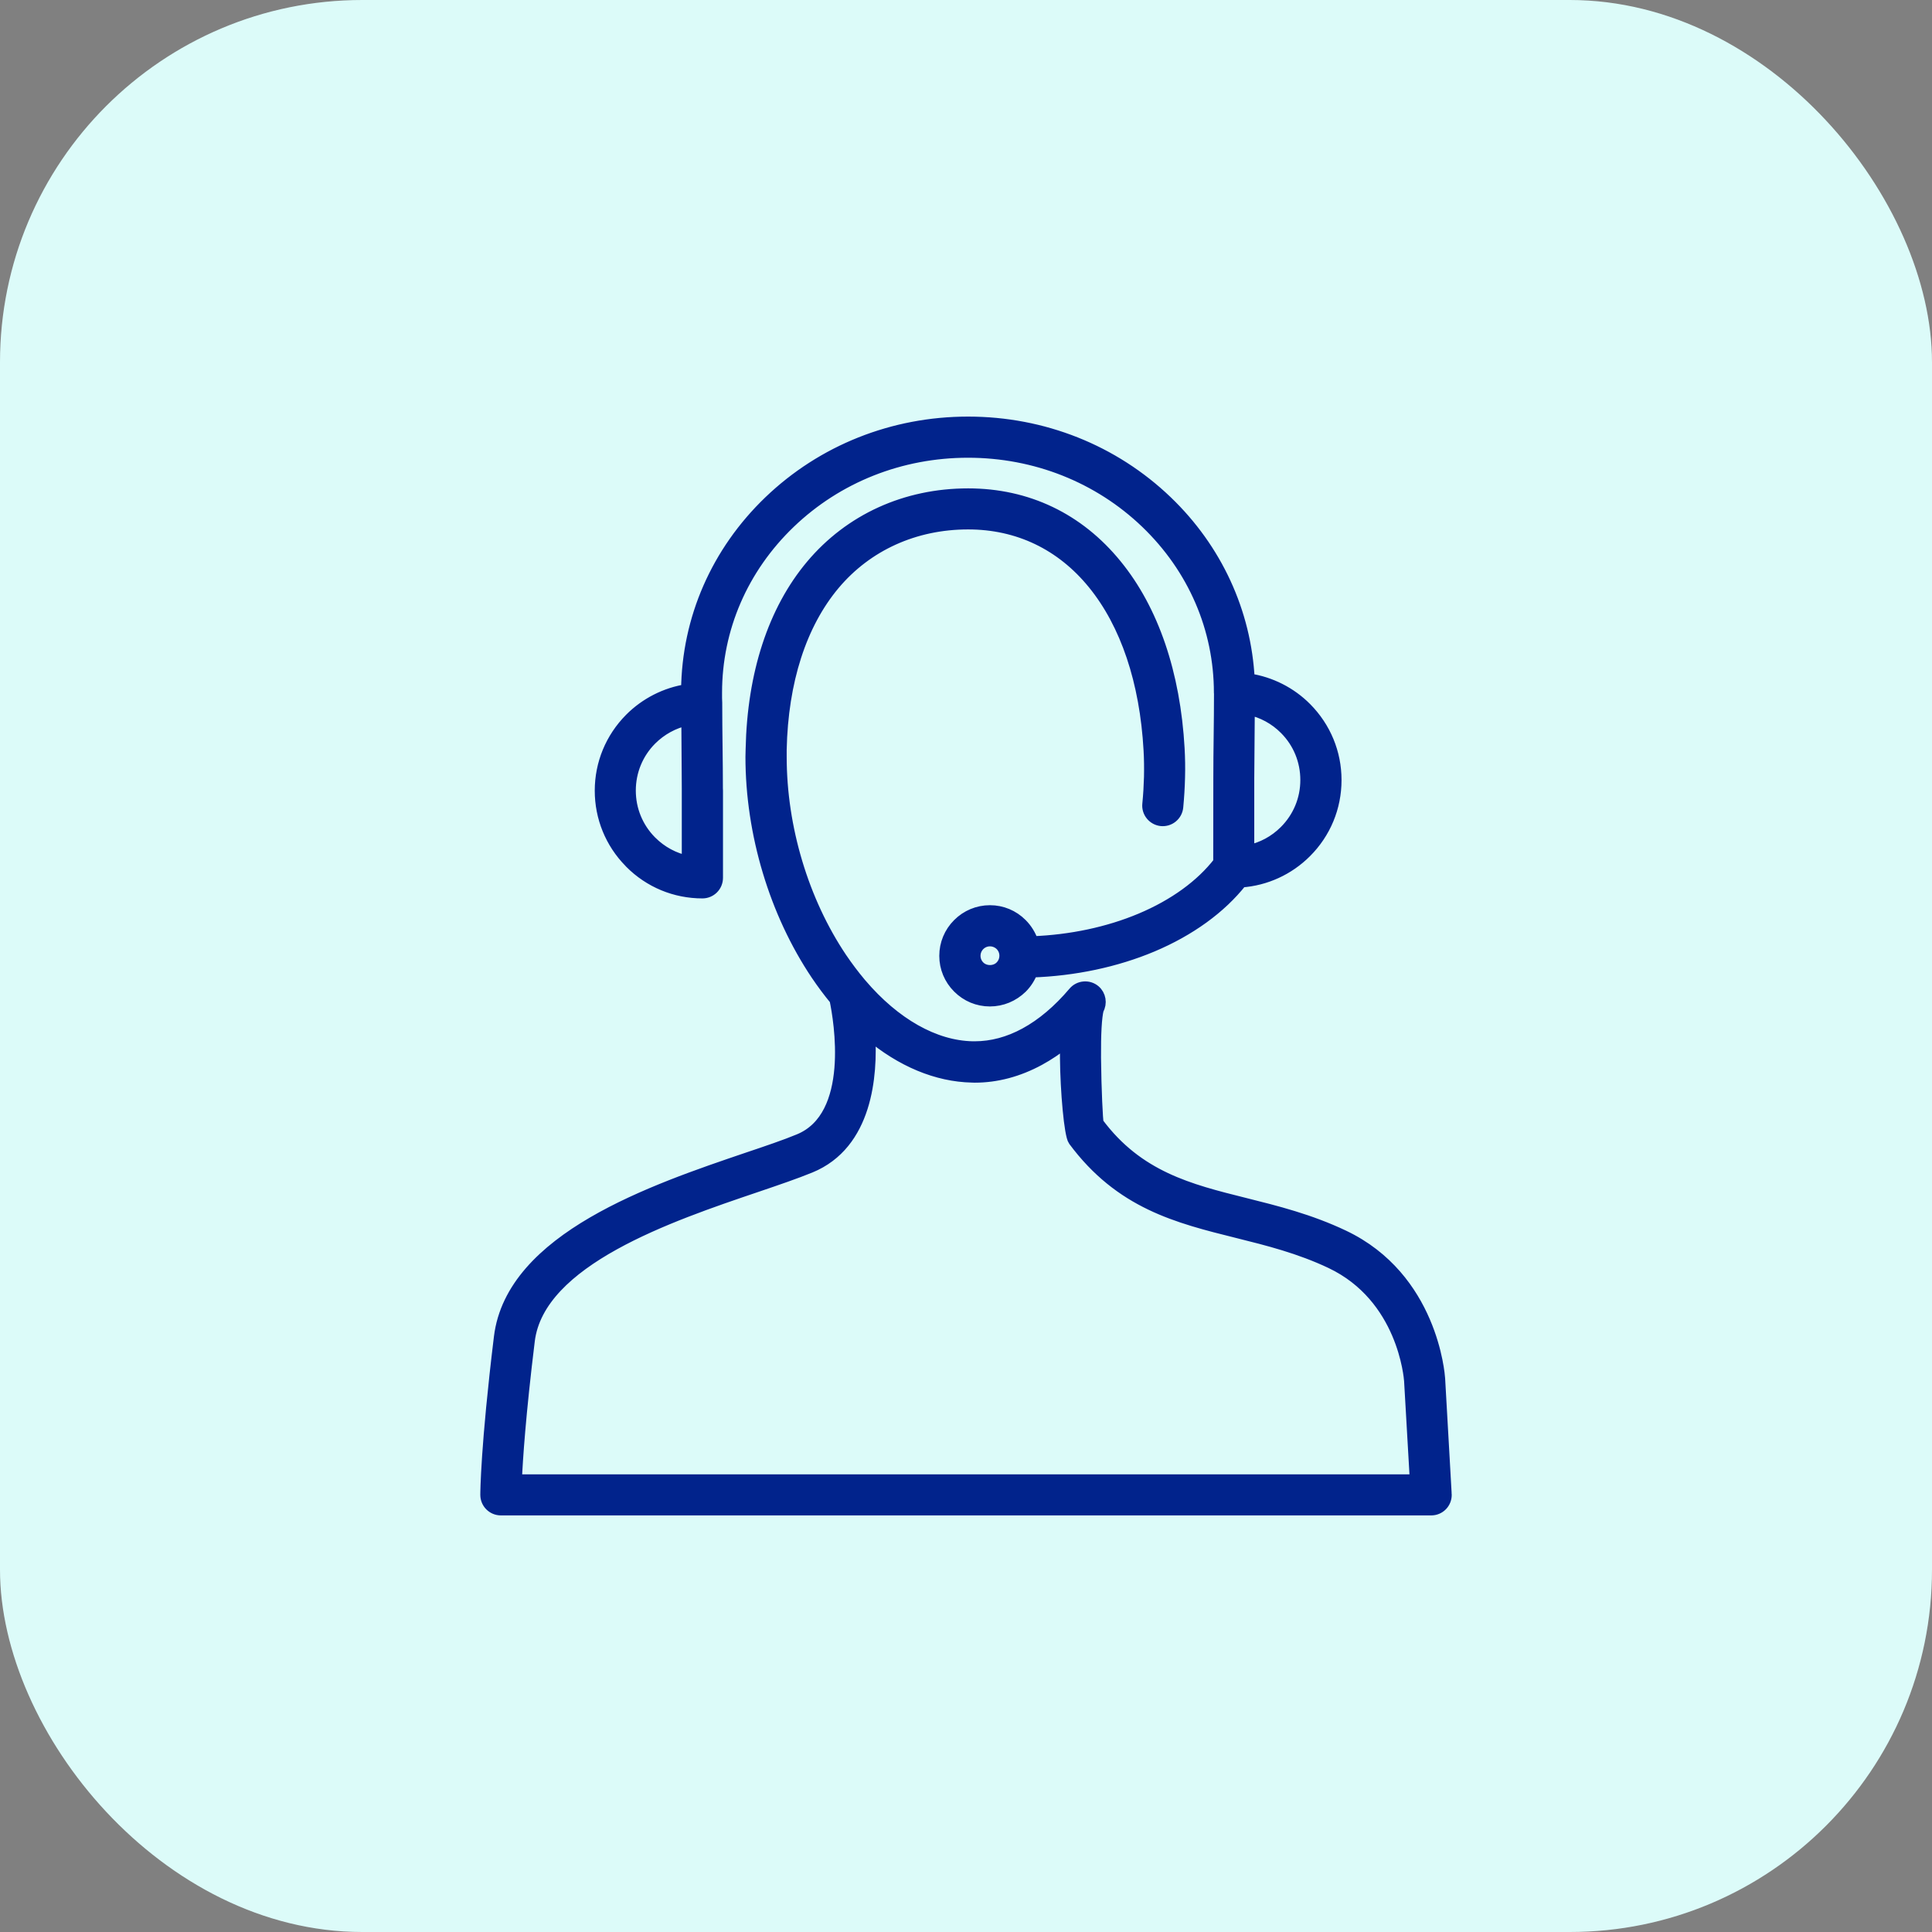
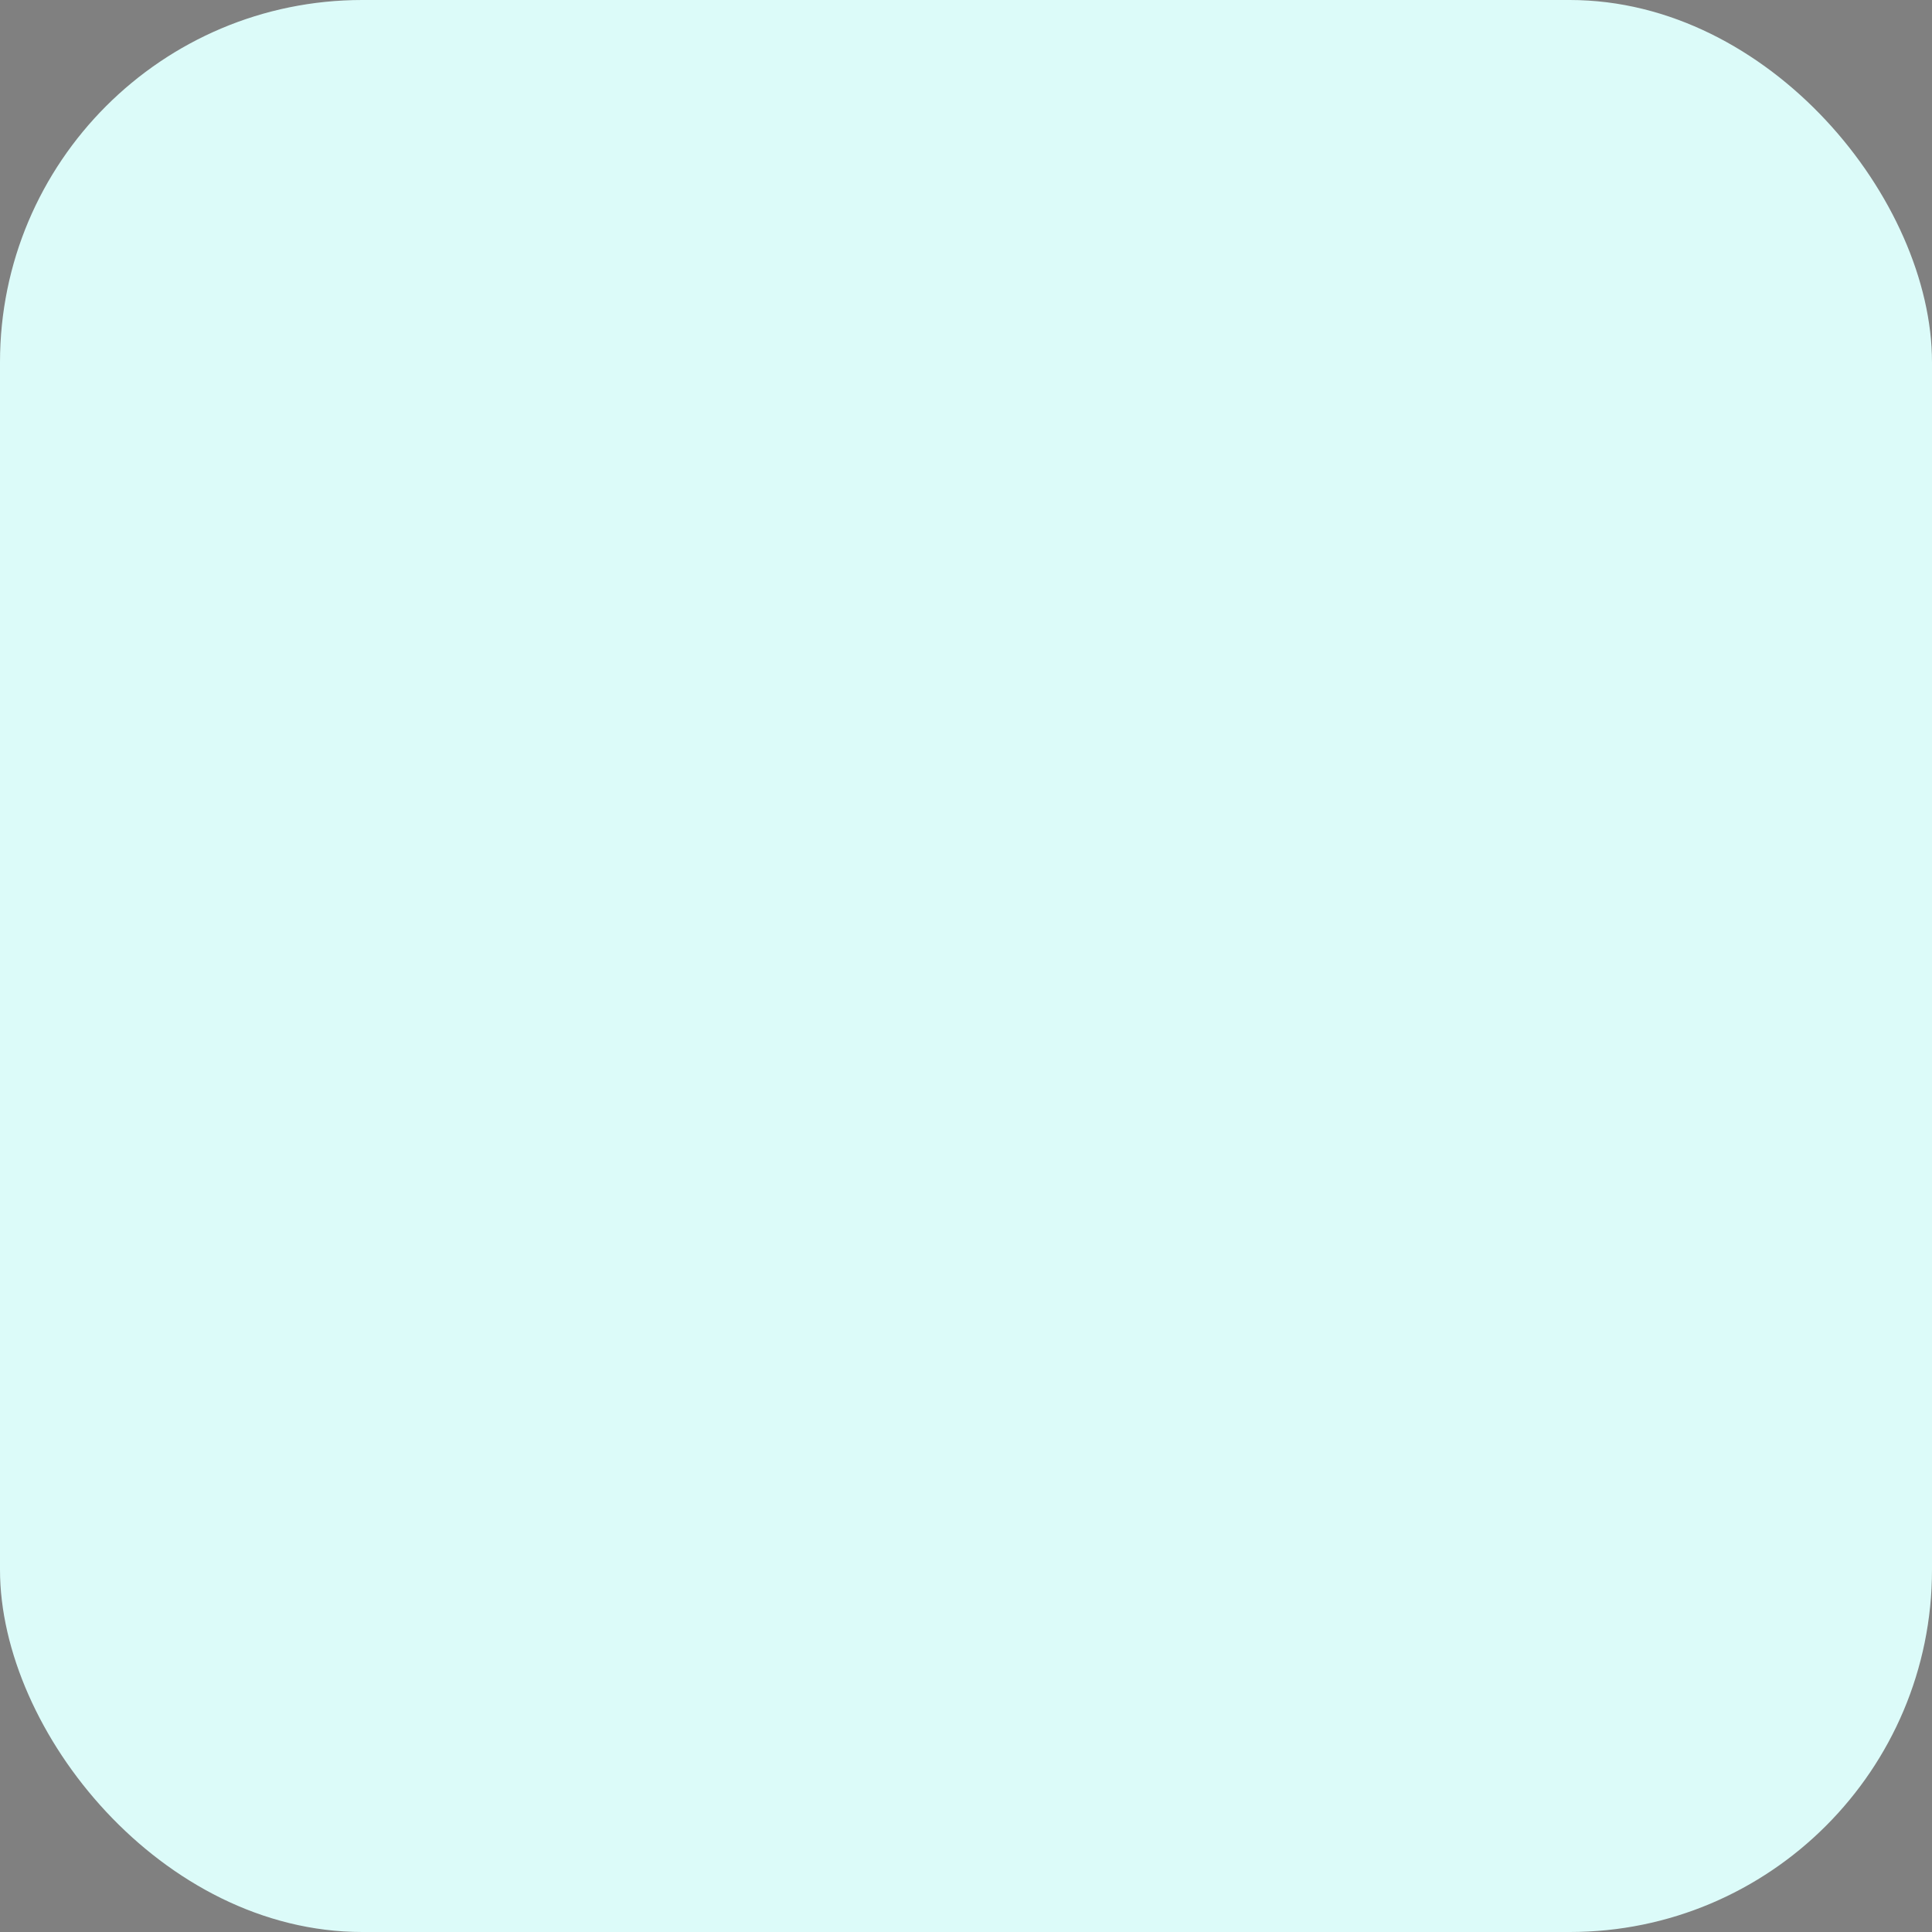
<svg xmlns="http://www.w3.org/2000/svg" width="64" height="64" viewBox="0 0 64 64" fill="none">
  <rect x="0" y="0" width="64" height="64" fill="#808080" stroke="none" />
  <rect width="64" height="64" rx="12" fill="#DCFBF9" />
-   <path d="M46.972 49.111L46.779 45.737C46.779 45.728 46.615 42.945 44.12 41.761C43.07 41.263 42.017 41 41.006 40.748C39.01 40.249 37.167 39.791 35.638 37.733C35.533 37.594 35.394 36.252 35.383 35.054C35.38 34.811 35.383 34.57 35.389 34.343C35.069 34.615 34.735 34.847 34.386 35.037C33.727 35.397 33.022 35.595 32.288 35.595C32.272 35.595 32.277 35.595 32.198 35.592C30.961 35.566 29.76 35.006 28.707 34.08C28.823 35.538 28.679 37.823 26.807 38.59C26.326 38.788 25.72 38.992 25.038 39.225C22.133 40.21 17.772 41.688 17.441 44.406V44.409C17.13 46.962 17.036 48.455 17.011 49.114L46.972 49.111ZM32.787 30.258C33.175 30.258 33.526 30.416 33.778 30.668L33.781 30.671C33.95 30.841 34.075 31.051 34.14 31.288C35.457 31.246 36.722 30.974 37.812 30.515C38.916 30.051 39.84 29.394 40.454 28.59V25.838H40.457C40.457 24.89 40.479 23.936 40.479 22.987C40.479 22.976 40.477 22.964 40.477 22.95C40.477 20.728 39.537 18.715 38.019 17.256C36.496 15.796 34.389 14.892 32.062 14.892C29.735 14.892 27.628 15.796 26.105 17.256C24.587 18.715 23.647 20.728 23.647 22.95V23.12C23.647 23.168 23.65 23.225 23.653 23.29C23.653 23.299 23.653 23.31 23.653 23.318C23.653 24.275 23.676 25.235 23.676 26.192H23.678V29.08C23.678 29.306 23.494 29.491 23.268 29.491C22.356 29.491 21.532 29.122 20.935 28.525C20.927 28.517 20.921 28.508 20.912 28.5C20.329 27.905 19.97 27.09 19.97 26.192C19.97 25.286 20.335 24.468 20.927 23.87C21.425 23.366 22.087 23.024 22.826 22.925C22.835 20.481 23.868 18.27 25.539 16.668C27.209 15.062 29.517 14.071 32.062 14.071C34.607 14.071 36.915 15.062 38.585 16.668C40.174 18.191 41.187 20.266 41.289 22.571C42.034 22.667 42.702 23.012 43.206 23.519C43.798 24.117 44.163 24.938 44.163 25.841C44.163 26.753 43.795 27.577 43.197 28.174C42.645 28.726 41.904 29.083 41.077 29.134C40.377 30.034 39.35 30.762 38.132 31.274C36.938 31.775 35.556 32.07 34.12 32.112C34.05 32.322 33.934 32.509 33.781 32.659L33.778 32.662C33.523 32.916 33.172 33.072 32.787 33.072C32.399 33.072 32.048 32.914 31.796 32.662L31.793 32.659C31.538 32.404 31.383 32.053 31.383 31.668C31.383 31.28 31.541 30.929 31.793 30.674C32.045 30.416 32.396 30.258 32.787 30.258ZM33.2 31.249C33.095 31.144 32.948 31.079 32.787 31.079C32.625 31.079 32.481 31.144 32.373 31.249C32.266 31.354 32.203 31.501 32.203 31.662C32.203 31.823 32.269 31.971 32.373 32.075C32.478 32.18 32.625 32.245 32.787 32.245C32.948 32.245 33.095 32.18 33.2 32.075L33.203 32.073C33.308 31.968 33.373 31.823 33.373 31.659C33.37 31.501 33.305 31.356 33.2 31.249ZM41.272 25.838V28.282C41.79 28.194 42.258 27.948 42.614 27.591C43.062 27.143 43.339 26.523 43.339 25.838C43.339 25.156 43.064 24.541 42.623 24.094C42.269 23.737 41.807 23.488 41.292 23.398L41.272 25.838ZM22.852 28.633V26.189H22.855L22.835 23.749C22.32 23.839 21.858 24.088 21.504 24.445C21.059 24.892 20.788 25.51 20.788 26.189C20.788 26.863 21.057 27.475 21.493 27.922L21.512 27.942C21.869 28.299 22.334 28.548 22.852 28.633ZM36.292 33.412C36.213 33.703 36.19 34.352 36.199 35.043C36.21 36.107 36.261 37.194 36.295 37.24C37.648 39.06 39.355 39.485 41.201 39.947C42.255 40.21 43.347 40.482 44.472 41.014C47.408 42.41 47.597 45.669 47.597 45.677L47.812 49.465C47.815 49.482 47.815 49.499 47.815 49.516C47.815 49.743 47.631 49.927 47.405 49.927H16.586C16.36 49.927 16.175 49.743 16.175 49.516C16.175 49.511 16.175 47.979 16.626 44.301C17.022 41.071 21.674 39.493 24.774 38.443C25.454 38.214 26.054 38.01 26.496 37.829C28.475 37.016 27.866 33.669 27.741 33.078C27.523 32.815 27.314 32.537 27.119 32.243C25.811 30.3 24.964 27.71 24.964 25.074C24.964 25.037 24.967 24.952 24.97 24.816C25.023 22.203 25.765 20.181 26.943 18.78C28.24 17.234 30.057 16.447 32.071 16.447C34.03 16.447 35.7 17.276 36.915 18.766C38.09 20.209 38.829 22.274 38.97 24.802C38.987 25.113 38.993 25.43 38.984 25.75C38.976 26.079 38.956 26.404 38.925 26.727C38.905 26.954 38.704 27.118 38.48 27.095C38.254 27.076 38.09 26.874 38.112 26.648C38.144 26.342 38.161 26.036 38.169 25.733C38.175 25.442 38.172 25.145 38.155 24.844C38.022 22.494 37.351 20.592 36.281 19.281C35.224 17.987 33.775 17.265 32.073 17.265C30.301 17.265 28.707 17.956 27.574 19.303C26.51 20.569 25.842 22.418 25.791 24.83C25.791 24.861 25.791 24.941 25.791 25.071C25.791 27.543 26.583 29.969 27.804 31.784C27.999 32.075 28.209 32.353 28.427 32.611C28.438 32.622 28.446 32.633 28.455 32.645C29.545 33.927 30.867 34.737 32.221 34.765C32.246 34.765 32.223 34.765 32.294 34.765C32.889 34.765 33.461 34.601 34.001 34.309C34.59 33.989 35.142 33.514 35.641 32.925C35.788 32.752 36.046 32.73 36.218 32.877C36.365 33.016 36.397 33.242 36.292 33.412Z" fill="#01238C" />
-   <path d="M47.411 50H16.593C16.326 50 16.111 49.785 16.111 49.519C16.111 49.456 16.117 47.936 16.561 44.295C16.963 41.019 21.652 39.431 24.755 38.377C25.409 38.157 26.029 37.947 26.471 37.763C28.371 36.984 27.819 33.788 27.677 33.108C27.462 32.848 27.255 32.571 27.06 32.282C25.684 30.235 24.894 27.61 24.894 25.073C24.894 25.036 24.897 24.951 24.9 24.816C24.951 22.324 25.639 20.223 26.887 18.737C28.164 17.216 30.007 16.378 32.071 16.378C34.025 16.378 35.721 17.188 36.969 18.723C38.187 20.215 38.903 22.318 39.042 24.799C39.059 25.104 39.065 25.427 39.056 25.753C39.048 26.078 39.028 26.407 38.997 26.732C38.985 26.86 38.923 26.976 38.824 27.058C38.725 27.14 38.6 27.177 38.473 27.166C38.21 27.14 38.014 26.905 38.04 26.642C38.071 26.333 38.088 26.027 38.096 25.733C38.102 25.439 38.099 25.141 38.082 24.849C37.955 22.57 37.312 20.659 36.225 19.326C35.166 18.026 33.73 17.338 32.071 17.338C30.296 17.338 28.716 18.054 27.626 19.351C26.519 20.671 25.908 22.565 25.86 24.833C25.86 24.864 25.86 24.943 25.86 25.07C25.86 27.42 26.59 29.852 27.861 31.744C28.057 32.033 28.263 32.307 28.479 32.565C28.487 32.573 28.498 32.587 28.51 32.602C29.636 33.924 30.953 34.669 32.219 34.694C32.236 34.694 32.247 34.694 32.289 34.694C32.853 34.694 33.416 34.544 33.963 34.247C34.532 33.938 35.075 33.477 35.582 32.879C35.752 32.678 36.058 32.653 36.259 32.822C36.437 32.972 36.48 33.233 36.364 33.434C36.298 33.689 36.267 34.258 36.273 35.039C36.284 36.112 36.335 37.12 36.361 37.208C37.691 38.995 39.404 39.422 41.219 39.875C42.281 40.141 43.377 40.413 44.504 40.948C47.425 42.336 47.663 45.535 47.672 45.671L47.887 49.459C47.89 49.473 47.89 49.496 47.89 49.516C47.893 49.785 47.678 50 47.411 50ZM32.071 16.52C30.05 16.52 28.246 17.341 26.998 18.83C25.769 20.291 25.095 22.364 25.041 24.821C25.038 24.954 25.036 25.039 25.036 25.076C25.036 27.582 25.817 30.181 27.179 32.205C27.374 32.497 27.584 32.774 27.799 33.035L27.813 33.066C27.952 33.728 28.544 37.069 26.525 37.896C26.078 38.08 25.457 38.29 24.801 38.513C21.732 39.553 17.091 41.127 16.7 44.315C16.256 47.947 16.253 49.507 16.253 49.522C16.253 49.708 16.406 49.861 16.593 49.861H47.411C47.598 49.861 47.751 49.708 47.751 49.522C47.751 49.507 47.751 49.493 47.748 49.479L47.53 45.685C47.522 45.552 47.292 42.435 44.444 41.081C43.331 40.552 42.244 40.28 41.191 40.02C39.348 39.561 37.609 39.125 36.242 37.288C36.168 37.188 36.137 35.396 36.132 35.048C36.126 34.499 36.137 33.785 36.219 33.434L36.208 33.423L36.236 33.38C36.327 33.239 36.296 33.049 36.168 32.941C36.027 32.82 35.812 32.84 35.69 32.981C35.172 33.595 34.614 34.065 34.028 34.383C33.462 34.691 32.876 34.847 32.286 34.847C32.247 34.847 32.238 34.847 32.233 34.847H32.21C30.905 34.819 29.549 34.057 28.393 32.701C28.382 32.687 28.374 32.678 28.365 32.67C28.144 32.406 27.932 32.126 27.737 31.834C26.448 29.92 25.712 27.46 25.712 25.082C25.712 24.951 25.712 24.869 25.712 24.841C25.76 22.542 26.383 20.614 27.51 19.272C28.628 17.941 30.245 17.208 32.063 17.208C33.764 17.208 35.24 17.913 36.327 19.249C37.434 20.608 38.085 22.545 38.215 24.855C38.232 25.15 38.238 25.45 38.23 25.75C38.224 26.047 38.204 26.359 38.173 26.67C38.156 26.857 38.292 27.021 38.479 27.038C38.569 27.047 38.657 27.018 38.728 26.962C38.798 26.905 38.841 26.823 38.849 26.732C38.881 26.41 38.901 26.084 38.909 25.761C38.917 25.439 38.912 25.121 38.895 24.818C38.756 22.366 38.051 20.291 36.853 18.822C35.639 17.313 33.983 16.52 32.071 16.52ZM17.015 49.182H16.941L16.944 49.108C16.972 48.443 17.063 46.948 17.374 44.397C17.711 41.633 22.108 40.141 25.019 39.156C25.707 38.921 26.304 38.72 26.782 38.522C28.643 37.757 28.745 35.413 28.64 34.082L28.626 33.91L28.756 34.026C29.84 34.98 31.032 35.495 32.202 35.521L32.275 35.524C32.275 35.524 32.275 35.524 32.278 35.524C32.989 35.524 33.682 35.34 34.353 34.974C34.69 34.79 35.024 34.561 35.344 34.289L35.466 34.187L35.46 34.346C35.455 34.561 35.452 34.799 35.455 35.054C35.466 36.297 35.613 37.576 35.695 37.69C37.21 39.725 39.062 40.187 41.024 40.676C42.043 40.931 43.096 41.195 44.153 41.696C46.63 42.874 46.842 45.614 46.851 45.73L47.049 49.182H17.015ZM17.088 49.04H46.902L46.712 45.739C46.703 45.626 46.497 42.964 44.093 41.823C43.048 41.328 42.004 41.067 40.993 40.815C39.005 40.32 37.125 39.853 35.582 37.774C35.449 37.596 35.322 36.129 35.313 35.054C35.31 34.858 35.313 34.671 35.316 34.496C35.027 34.731 34.727 34.932 34.421 35.099C33.728 35.475 33.011 35.665 32.289 35.665L32.199 35.662C31.041 35.637 29.866 35.15 28.793 34.244C28.878 35.634 28.702 37.891 26.836 38.655C26.352 38.853 25.755 39.057 25.064 39.292C22.187 40.266 17.841 41.738 17.516 44.414C17.215 46.869 17.119 48.344 17.088 49.04ZM32.791 33.14C32.397 33.14 32.029 32.987 31.749 32.706C31.468 32.426 31.315 32.055 31.315 31.665C31.315 31.271 31.468 30.9 31.749 30.62C32.026 30.342 32.397 30.186 32.793 30.186C33.187 30.186 33.555 30.339 33.835 30.62C34.002 30.787 34.127 30.994 34.2 31.214C35.475 31.166 36.715 30.903 37.793 30.45C38.903 29.983 39.801 29.331 40.39 28.567L40.393 25.767C40.393 25.308 40.398 24.852 40.404 24.394C40.41 23.924 40.415 23.456 40.415 22.986C40.415 22.978 40.412 22.964 40.412 22.95C40.412 20.818 39.546 18.816 37.975 17.307C36.398 15.795 34.3 14.963 32.066 14.963C29.832 14.963 27.734 15.795 26.157 17.307C24.585 18.816 23.719 20.818 23.719 22.95V23.12C23.719 23.168 23.722 23.224 23.725 23.287C23.725 23.298 23.725 23.309 23.725 23.321C23.725 23.794 23.73 24.269 23.736 24.745C23.742 25.203 23.747 25.662 23.747 26.121L23.75 26.192V29.079C23.75 29.346 23.535 29.561 23.269 29.561C22.369 29.561 21.522 29.21 20.888 28.573C20.879 28.561 20.871 28.553 20.862 28.544C20.245 27.916 19.902 27.078 19.902 26.192C19.902 25.297 20.251 24.456 20.882 23.819C21.389 23.309 22.054 22.97 22.762 22.862C22.785 20.501 23.756 18.284 25.494 16.616C27.253 14.929 29.588 14 32.069 14C34.549 14 36.885 14.929 38.643 16.616C40.288 18.193 41.251 20.283 41.364 22.508C42.08 22.613 42.751 22.953 43.261 23.468C43.892 24.105 44.24 24.946 44.24 25.84C44.24 26.741 43.889 27.587 43.252 28.222C42.68 28.794 41.922 29.142 41.117 29.198C40.426 30.073 39.407 30.812 38.164 31.336C36.964 31.84 35.588 32.132 34.178 32.18C34.104 32.375 33.988 32.559 33.838 32.709C33.552 32.987 33.184 33.14 32.791 33.14ZM32.791 30.328C32.434 30.328 32.1 30.467 31.848 30.719C31.596 30.971 31.457 31.305 31.457 31.662C31.457 32.016 31.596 32.352 31.848 32.605C32.102 32.859 32.437 32.998 32.791 32.998C33.144 32.998 33.478 32.859 33.73 32.607C33.878 32.46 33.991 32.279 34.056 32.084L34.073 32.035L34.121 32.033C35.531 31.99 36.91 31.704 38.108 31.2C39.339 30.682 40.347 29.949 41.024 29.082L41.044 29.057L41.075 29.054C41.856 29.006 42.595 28.672 43.15 28.114C43.759 27.505 44.096 26.693 44.096 25.832C44.096 24.977 43.762 24.167 43.159 23.558C42.655 23.052 41.989 22.723 41.284 22.633L41.225 22.624L41.222 22.565C41.126 20.356 40.172 18.278 38.541 16.709C36.811 15.048 34.509 14.133 32.066 14.133C29.622 14.133 27.32 15.048 25.59 16.709C23.863 18.369 22.909 20.571 22.901 22.916V22.978L22.838 22.986C22.139 23.08 21.48 23.408 20.981 23.912C20.378 24.521 20.044 25.328 20.044 26.186C20.044 27.035 20.372 27.837 20.967 28.445C20.976 28.457 20.984 28.462 20.99 28.471C21.598 29.079 22.408 29.416 23.272 29.416C23.459 29.416 23.611 29.264 23.611 29.077L23.609 26.189C23.609 25.707 23.603 25.226 23.597 24.745C23.592 24.269 23.586 23.794 23.586 23.315V23.29C23.583 23.224 23.58 23.168 23.58 23.12V22.95C23.58 20.781 24.461 18.74 26.061 17.205C27.663 15.668 29.795 14.821 32.066 14.821C34.336 14.821 36.468 15.668 38.071 17.205C39.671 18.74 40.551 20.781 40.551 22.95C40.551 22.961 40.551 22.97 40.551 22.981C40.551 23.456 40.545 23.927 40.54 24.396C40.534 24.878 40.529 25.359 40.529 25.84L40.526 28.618L40.511 28.638C39.906 29.431 38.983 30.104 37.842 30.586C36.734 31.053 35.455 31.322 34.144 31.364L34.087 31.367L34.073 31.313C34.011 31.093 33.892 30.892 33.73 30.727C33.481 30.467 33.147 30.328 32.791 30.328ZM32.793 32.319C32.618 32.319 32.454 32.251 32.329 32.129C32.207 32.004 32.139 31.84 32.139 31.665C32.139 31.489 32.207 31.325 32.332 31.203C32.578 30.957 33.011 30.957 33.258 31.203C33.379 31.328 33.447 31.492 33.447 31.667C33.447 31.843 33.379 32.007 33.258 32.129C33.133 32.251 32.969 32.319 32.793 32.319ZM32.793 31.149C32.657 31.149 32.527 31.203 32.431 31.299C32.335 31.395 32.281 31.526 32.281 31.662C32.281 31.8 32.335 31.928 32.431 32.024C32.623 32.217 32.966 32.217 33.156 32.024C33.252 31.928 33.306 31.798 33.306 31.659C33.306 31.52 33.252 31.393 33.156 31.296C33.059 31.203 32.929 31.149 32.793 31.149ZM22.788 28.765V28.692C22.286 28.595 21.831 28.355 21.468 27.989L21.448 27.973C20.978 27.491 20.721 26.86 20.721 26.189C20.721 25.512 20.984 24.872 21.46 24.394C21.833 24.017 22.309 23.768 22.83 23.677L22.912 23.663L22.932 26.259H22.929V28.573L23.048 28.593L22.788 28.765ZM22.77 23.833C22.312 23.929 21.893 24.159 21.559 24.493C21.109 24.946 20.862 25.549 20.862 26.189C20.862 26.823 21.106 27.42 21.547 27.87L21.564 27.887C21.904 28.227 22.323 28.451 22.785 28.547V26.118L22.77 23.833ZM41.208 28.363L41.205 25.835L41.225 23.309L41.307 23.323C41.828 23.414 42.301 23.663 42.677 24.04C43.153 24.518 43.416 25.158 43.416 25.835C43.416 26.514 43.15 27.154 42.669 27.636C42.292 28.012 41.814 28.258 41.29 28.346L41.208 28.363ZM41.349 25.787V25.838V28.196C41.811 28.103 42.233 27.876 42.57 27.539C43.026 27.083 43.275 26.48 43.275 25.838C43.275 25.198 43.029 24.595 42.578 24.142C42.244 23.805 41.825 23.578 41.367 23.482L41.349 25.787Z" fill="#01238C" stroke="#01238C" stroke-width="0.4" />
</svg>